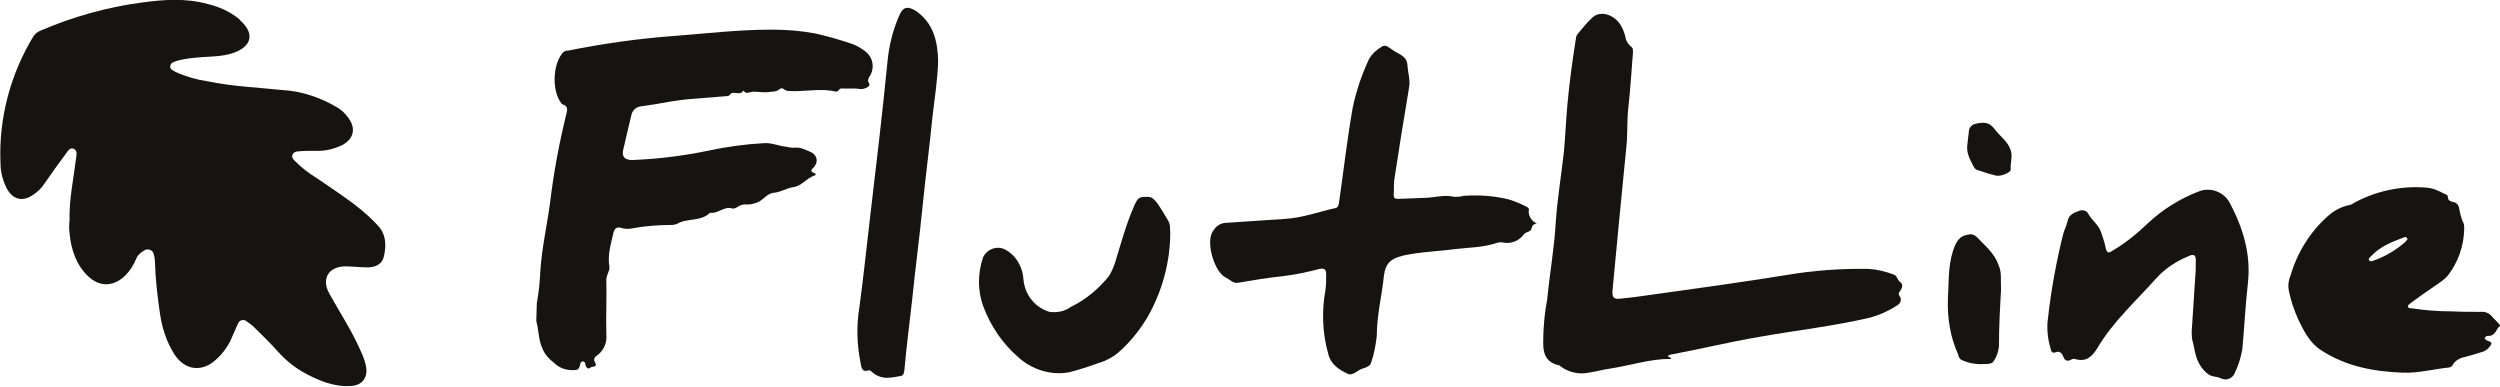
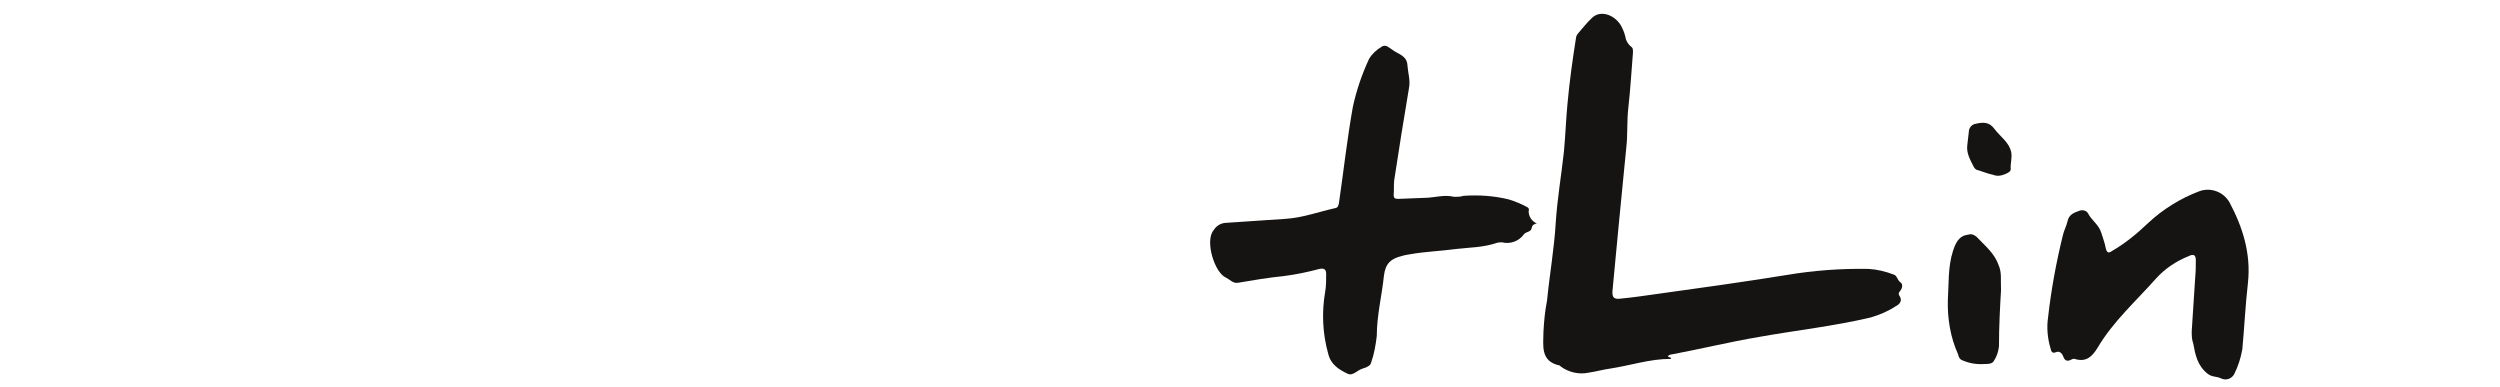
<svg xmlns="http://www.w3.org/2000/svg" id="Layer_1" x="0px" y="0px" viewBox="0 0 489 75.7" style="enable-background:new 0 0 489 75.7;" xml:space="preserve">
  <style type="text/css">	.st0{fill:#161413;}</style>
  <title>flutline-logo</title>
  <g id="Layer_2_1_">
    <g id="Layer_1-2">
-       <path class="st0" d="M105,59.3c0.4-2.1,0.6-4.3,0.7-6.4c0.3-4.5,1.3-8.8,1.9-13.3c0.7-5.9,1.8-11.7,3.2-17.4   c0.2-0.7,0.3-1.5-0.8-1.8c-0.1,0-0.1-0.1-0.2-0.2c-1.9-2.4-1.7-7.7,0.3-9.9c0.3-0.3,0.6-0.4,1-0.4c7-1.4,14.1-2.4,21.2-2.9   c6.2-0.5,12.4-1.2,18.6-1.2c2.8,0,5.6,0.2,8.3,0.7c2.4,0.5,4.8,1.2,7.2,2c1,0.3,2,0.9,2.8,1.5c1.6,1.2,2,3.4,0.8,5.1   c-0.1,0.2-0.2,0.4-0.2,0.6c-0.1,0.4,0.6,0.8,0.1,1.2c-0.5,0.4-1.2,0.6-1.8,0.5c-1.1-0.2-2.3,0-3.4-0.1c-0.6-0.1-0.7,0.8-1.3,0.6   c-3-0.7-6.1,0.1-9.1-0.1c-0.3,0-0.6-0.1-0.9-0.3c-0.3-0.3-0.7-0.3-1,0c-0.6,0.5-1.3,0.4-2,0.5c-1.2,0.2-2.4-0.2-3.5,0   c-0.5,0.1-1,0.4-1.4-0.2c0,0-0.1,0-0.1-0.1c-0.6,1.2-2-0.1-2.6,0.8c-0.1,0.2-0.4,0.3-0.6,0.3c-2.5,0.2-5,0.4-7.5,0.6   c-2.2,0.2-4.4,0.6-6.6,1l-2.7,0.4c-1,0.1-1.7,0.8-1.9,1.7c-0.5,2.2-1.1,4.5-1.6,6.8c-0.3,1.4,0.3,2,1.8,2c5-0.2,9.9-0.8,14.7-1.8   c3.7-0.8,7.4-1.3,11.1-1.5c1.5-0.1,2.9,0.6,4.3,0.7c0.5,0.1,0.9,0.2,1.4,0.2c1.4-0.2,2.6,0.5,3.7,1c0.9,0.6,1.1,1.7,0.5,2.5   c0,0.1-0.1,0.1-0.1,0.2c-0.5,0.5-1.1,0.9,0.1,1.3c0.1,0,0.2,0.2,0.1,0.3c0,0.1-0.1,0.1-0.1,0.1c-1.6,0.5-2.6,2.1-4.2,2.3   c-1.4,0.2-2.5,1-3.8,1.1c-1.5,0.1-2.2,1.7-3.6,2c-0.5,0.2-1.1,0.3-1.6,0.3c-0.7-0.1-1.4,0.1-2,0.5c-0.2,0.2-0.6,0.3-0.9,0.3   c-1.6-0.6-2.9,1.1-4.4,0.8c-1.8,1.8-4.5,1-6.5,2.2c-0.3,0.1-0.6,0.2-0.9,0.2c-2.7,0-5.4,0.2-8,0.7c-0.6,0.1-1.3,0.1-1.9-0.1   c-0.8-0.3-1.4,0-1.6,0.9c-0.5,2.2-1.2,4.4-0.8,6.7c0.1,0.9-0.6,1.5-0.6,2.5c0.1,3.5-0.1,7,0,10.6c0.2,1.7-0.5,3.3-1.9,4.3   c-0.4,0.2-0.6,0.7-0.4,1.1c0,0.1,0.1,0.2,0.1,0.2c0.6,1-0.6,0.7-0.9,1s-0.7,0.2-0.9-0.3s-0.1-0.9-0.6-0.9s-0.5,0.6-0.6,0.9   c-0.2,0.8-0.6,0.8-1.5,0.8c-1.3,0-2.6-0.5-3.5-1.4c-0.9-0.7-1.7-1.5-2.2-2.6c-0.9-1.8-0.8-3.8-1.3-5.6L105,59.3z" />
      <path class="st0" d="M326.2,69.6c0.2,0.4,0.6,0.2,0.7,0.5c-0.1,0-0.1,0.1-0.2,0.1c-4,0-7.8,1.3-11.8,1.9c-1.4,0.2-2.8,0.6-4.2,0.8   c-1.9,0.4-3.9-0.1-5.4-1.2c-0.1-0.1-0.1-0.1-0.2-0.2c-3.9-0.8-3.2-4-3.2-6.6c0.1-2,0.3-4.1,0.7-6.1c0.5-5.1,1.4-10.1,1.7-15.2   c0.3-4.7,1.1-9.3,1.6-13.9c0.3-3.1,0.4-6.3,0.7-9.4c0.4-4.4,1-8.7,1.7-13.1c0.1-0.3,0.2-0.5,0.4-0.7c0.9-1,1.7-2.1,2.7-3   c1.5-1.5,4.2-0.8,5.6,1.4c0.4,0.7,0.7,1.4,0.9,2.2c0.1,0.8,0.5,1.5,1.1,2c0.5,0.3,0.4,0.8,0.4,1.3c-0.3,3.6-0.5,7.2-0.9,10.7   c-0.3,2.6-0.1,5.2-0.4,7.8c-0.5,4.8-0.9,9.5-1.4,14.3c-0.4,4.6-0.9,9.1-1.3,13.7c-0.1,1.3,0.3,1.7,1.7,1.5   c2.1-0.2,4.2-0.5,6.3-0.8c8.7-1.2,17.3-2.4,26-3.8c5.3-0.9,10.7-1.3,16.1-1.2c1.7,0.1,3.3,0.5,4.9,1.1c0.7,0.2,0.7,1.1,1.3,1.5   s0.4,1.2-0.1,1.8c-0.2,0.2-0.3,0.5-0.1,0.8c0.7,1,0.1,1.7-0.7,2.1c-1.5,1-3.2,1.7-4.9,2.2c-7.2,1.7-14.5,2.5-21.8,3.8   c-5.9,1-11.6,2.4-17.5,3.5C326.5,69.5,326.4,69.6,326.2,69.6z" />
      <path class="st0" d="M300.6,43.7c-0.5,0.1-0.9,0.3-1,0.9c-0.1,0.8-1.1,0.7-1.5,1.2c-1,1.4-2.7,2-4.3,1.6c-0.3,0-0.7,0-1,0.1   c-2.6,0.9-5.3,0.9-8,1.2c-2.9,0.4-5.9,0.5-8.8,1c-0.6,0.1-1.3,0.2-1.9,0.4c-2,0.5-3.1,1.4-3.4,3.8c-0.4,3.9-1.4,7.8-1.4,11.8   c-0.2,1.7-0.5,3.5-1.1,5.2c-0.1,0.4-0.3,0.6-0.7,0.8c-0.3,0.2-0.7,0.3-1,0.4c-1,0.3-1.9,1.5-2.9,1c-1.7-0.8-3.3-1.8-3.8-3.9   c-1.1-3.9-1.3-8.1-0.6-12.1c0.2-1.1,0.2-2.3,0.2-3.5c0-0.9-0.4-1.2-1.3-1c-2.3,0.6-4.6,1.1-7,1.4c-3,0.3-6,0.8-8.9,1.3   c-1,0.2-1.6-0.6-2.4-1c-2.2-0.9-4.2-7.2-2.4-9.3c0.5-0.8,1.3-1.3,2.2-1.4c4-0.3,8-0.5,11.9-0.8c3.3-0.2,6.5-1.4,9.7-2.1   c0.5-0.1,0.6-0.5,0.7-1c0.9-6.2,1.6-12.5,2.7-18.7c0.7-3.3,1.8-6.5,3.2-9.5c0.6-1,1.5-1.8,2.5-2.4c0.3-0.2,0.8-0.2,1.1,0   c0.3,0.2,0.6,0.4,0.9,0.6c1.1,0.9,2.9,1.1,3,3.1c0.1,1.5,0.6,2.9,0.3,4.4c-1,6-2,12.1-2.9,18.1c-0.1,0.9,0,1.8-0.1,2.8   c0,0.7,0.3,0.8,0.9,0.8c1.7-0.1,3.4-0.1,5.1-0.2c1.9,0,3.9-0.7,5.8-0.2c0.6,0,1.3,0,1.9-0.2c3-0.2,5.9,0,8.8,0.7   c1.3,0.4,2.5,0.9,3.6,1.5c0.4,0.2,0.4,0.5,0.3,0.8C299,42.3,299.6,43.3,300.6,43.7z" />
      <path class="st0" d="M428.7,64.8c0.2-3.6,0.5-7.2,0.7-10.8c0.1-1,0.1-2.1,0.1-3.1s-0.4-1.3-1.4-0.8c-2.5,1-4.7,2.5-6.4,4.4   c-3.9,4.4-8.4,8.4-11.4,13.5c-1.1,1.8-2.3,2.9-4.5,2.2c-0.3-0.1-0.5,0.1-0.8,0.2c-0.6,0.3-1.1,0.2-1.4-0.6s-0.8-1.2-1.5-0.9   s-0.9-0.2-1-0.7c-0.6-2-0.8-4.1-0.5-6.1c0.6-5.4,1.6-10.8,2.9-16.1c0.2-0.9,0.7-1.8,0.9-2.7c0.3-1.4,1.3-1.7,2.4-2.1   c0.6-0.2,1.3,0,1.6,0.5c0.7,1.4,2.1,2.2,2.6,3.8c0.3,1,0.7,2,0.9,3.1c0.2,0.8,0.5,1,1.2,0.5c2.6-1.5,4.9-3.4,7.1-5.5   c2.9-2.7,6.3-4.8,10-6.2c2.2-0.8,4.7,0.1,5.9,2.2c2.6,4.9,4.2,10,3.6,15.7c-0.5,4.3-0.7,8.7-1.1,13c-0.3,1.7-0.8,3.3-1.6,4.9   c-0.5,0.9-1.6,1.3-2.6,0.8c0,0,0,0,0,0c-0.8-0.4-1.7-0.2-2.6-0.9c-2-1.6-2.4-3.7-2.8-5.9C428.7,66.4,428.7,65.6,428.7,64.8   L428.7,64.8z" />
-       <path class="st0" d="M183.5,11.9c-0.1,3.8-0.7,7.3-1.1,10.9c-0.6,6-1.4,12.1-2,18.1s-1.4,11.9-2,17.9c-0.5,4.5-1.1,9-1.5,13.6   c-0.1,0.8-0.3,1.2-1.1,1.2c-0.8,0.2-1.7,0.3-2.6,0.3c-1-0.1-2-0.5-2.7-1.2c-0.1-0.1-0.4-0.3-0.5-0.3c-1.6,0.6-1.5-0.8-1.7-1.6   c-0.7-3.5-0.8-7.1-0.2-10.7c0.8-5.9,1.4-11.8,2.1-17.7c0.6-5.1,1.2-10.2,1.8-15.4s1.1-10,1.6-15c0.3-3.2,1.1-6.3,2.4-9.2   c0.7-1.5,1.6-1.6,3.1-0.7C182.6,4.5,183.4,8.1,183.5,11.9z" />
-       <path class="st0" d="M228.9,45.5c0,5.6-1.5,11.2-4.2,16.1c-1.6,2.8-3.6,5.3-6,7.4c-1.1,0.9-2.4,1.6-3.8,2   c-1.9,0.7-3.8,1.3-5.7,1.8c-3.6,0.7-7.4-0.5-10.1-3c-3-2.6-5.3-6-6.7-9.7c-1.2-3.1-1.2-6.6-0.1-9.8c0.8-1.6,2.7-2.3,4.3-1.5   c0,0,0,0,0,0c2.2,1.2,3.5,3.5,3.6,6c0.3,2.9,2.3,5.4,5.1,6.2c1.5,0.2,3-0.1,4.2-1c2.9-1.4,5.4-3.5,7.4-6c0.5-0.8,0.9-1.7,1.2-2.6   c1.1-3.6,2.1-7.3,3.6-10.8c0.9-2.1,1.1-2.1,2.8-2.1c1,0,1.4,0.7,1.9,1.3c0.7,1,1.4,2.2,2,3.2C229,43.9,228.8,44.7,228.9,45.5z" />
      <path class="st0" d="M391.4,56.8c-0.2,3.3-0.4,7.1-0.4,10.9c-0.1,1-0.4,2-1,2.9c-0.3,0.6-1.2,0.6-1.8,0.6   c-1.5,0.1-2.9-0.1-4.3-0.7c-0.6-0.2-0.8-0.7-0.9-1.2c-1.5-3.3-2.1-7-2-10.6c0.2-3.2,0-6.5,1-9.6c0.5-1.5,1.1-3,3-3.2   c0.6-0.2,1.1,0,1.6,0.4c1.6,1.7,3.5,3.2,4.3,5.5C391.6,53.3,391.3,54.8,391.4,56.8z" />
      <path class="st0" d="M384.8,28.4c0.1-0.9,0.2-1.7,0.3-2.6c0-0.8,0.6-1.5,1.4-1.6c1.3-0.3,2.6-0.4,3.6,1c1.1,1.5,2.9,2.6,3.3,4.6   c0.2,1.1-0.2,2.2-0.1,3.3c0,0.5-0.7,0.8-1.2,1c-0.7,0.3-1.5,0.4-2.2,0.1c-1.1-0.2-2.2-0.7-3.3-1c-0.2-0.1-0.4-0.3-0.5-0.5   C385.4,31.3,384.6,30,384.8,28.4z" />
-       <path class="st0" d="M487.5,62c-0.5-0.7-1.4-1.1-2.2-1c-1.9,0-3.8,0-5.8-0.1c-2.6,0-5.2-0.2-7.8-0.6c-0.3,0-0.6,0-0.7-0.3   s0.3-0.5,0.5-0.7c1.6-1.2,3.2-2.3,4.8-3.4c0.9-0.6,1.8-1.2,2.5-2c2-2.6,3.1-5.7,3.2-9c0-0.4,0-0.8-0.1-1.2c-0.5-0.9-0.7-2-0.9-3   c-0.1-0.6-0.5-1.1-1.2-1.2c-0.5-0.1-1-0.3-1-1c0-0.4-0.4-0.5-0.7-0.6c-1.1-0.6-2.2-1.1-3.5-1.2c-4.8-0.4-9.7,0.6-14,2.9   c-0.3,0.2-0.6,0.4-1,0.5c-1.6,0.3-3.1,1.1-4.3,2.2c-3.5,3.1-6,7.2-7.3,11.7c-0.4,0.9-0.5,1.9-0.3,2.9c0.4,1.9,1,3.7,1.8,5.5   c1.1,2.3,2.3,4.7,4.5,6.1c4.9,3.2,10.4,4.2,16.1,4.4c2.9,0.1,5.9-0.7,8.8-1c0.4,0,0.8-0.3,0.9-0.6c0.4-0.7,1.2-1.2,2-1.4   c1.2-0.3,2.3-0.6,3.5-1c0.9-0.2,1.6-0.8,2-1.6c0.2-0.6-1-0.5-1.3-1.1c0.1-0.3,0.3-0.5,0.6-0.5c1.1,0.1,1.5-0.7,1.9-1.4   c0.1-0.2,0.3-0.4,0.5-0.5v-0.2C488.5,63,488,62.5,487.5,62z M470.5,47.3c-1.8,1.6-4,2.9-6.3,3.7c-0.3,0.1-0.6,0.2-0.8-0.1   s0.1-0.5,0.3-0.7c1.8-2,4.2-2.9,6.6-3.8c0.3-0.1,0.5,0,0.6,0.4C470.8,47,470.6,47.1,470.5,47.3L470.5,47.3z" />
-       <path class="st0" d="M13.6,43.1c-0.1-4.1,0.8-8.2,1.3-12.3c0.1-0.7,0.2-1.4-0.5-1.7s-1.1,0.4-1.4,0.8c-1.5,2-2.9,4-4.3,6   c-0.6,0.9-1.3,1.6-2.2,2.2c-2,1.4-3.9,1-5.1-1.1c-0.8-1.5-1.3-3.3-1.3-5C-0.3,23.3,2,14.5,6.6,7C7,6.5,7.4,6.2,7.9,6   c6.3-2.7,13-4.6,19.8-5.5c4.3-0.6,8.7-0.9,13,0.3c2.1,0.5,4.1,1.4,5.8,2.7c0.2,0.2,0.4,0.3,0.5,0.5c2.8,2.5,2.3,5-1.2,6.3   c-2.5,0.9-5.1,0.7-7.7,1c-1.2,0.1-2.4,0.3-3.5,0.6c-0.5,0.2-1.2,0.3-1.3,1s0.6,0.9,1.1,1.2c2,0.9,4.1,1.5,6.2,1.8   c4.8,1,9.7,1.2,14.5,1.7c3.9,0.2,7.7,1.5,11,3.5c0.8,0.5,1.4,1.1,2,1.9c1.6,2.1,1.1,4.2-1.2,5.4c-1.7,0.8-3.5,1.2-5.3,1.1   c-1.1,0-2.2,0-3.2,0.1c-0.5,0-1,0.2-1.2,0.7c-0.2,0.5,0.2,0.9,0.5,1.2c1.3,1.3,2.7,2.4,4.2,3.3c2.9,2,5.9,3.9,8.7,6.2   c1.2,1,2.3,2,3.3,3.1c1.6,1.7,1.7,3.8,1.2,6c-0.3,1.5-1.5,2.2-3.3,2.2c-1.4,0-2.8-0.2-4.2-0.2c-3.3,0-4.8,2.4-3.2,5.3   c2,3.6,4.3,7.1,6,10.9c0.5,1.1,1,2.2,1.2,3.4c0.4,2.2-0.8,3.7-3,3.8c-3.4,0.2-6.4-1.1-9.3-2.7c-1.9-1.1-3.6-2.5-5-4.1   c-1.5-1.7-3.1-3.2-4.7-4.8c-0.4-0.4-0.9-0.7-1.3-1c-0.4-0.4-1.1-0.4-1.5,0c-0.1,0.1-0.2,0.3-0.3,0.5c-0.5,1.1-1,2.3-1.5,3.4   c-0.7,1.3-1.5,2.4-2.6,3.4c-2.8,2.7-6.2,2.3-8.3-0.9c-1.5-2.4-2.4-5.1-2.8-7.9c-0.5-3.4-0.9-6.8-1-10.3c0-0.4-0.1-0.9-0.2-1.3   c-0.1-0.7-0.8-1.1-1.4-1c-0.2,0-0.3,0.1-0.5,0.2c-0.7,0.4-1.3,0.9-1.6,1.7c-0.5,1.2-1.2,2.3-2.1,3.2c-2.3,2.2-5,2.3-7.3,0.1   c-2.3-2.2-3.3-5.2-3.6-8.4C13.5,44.8,13.5,44,13.6,43.1z" />
    </g>
  </g>
</svg>